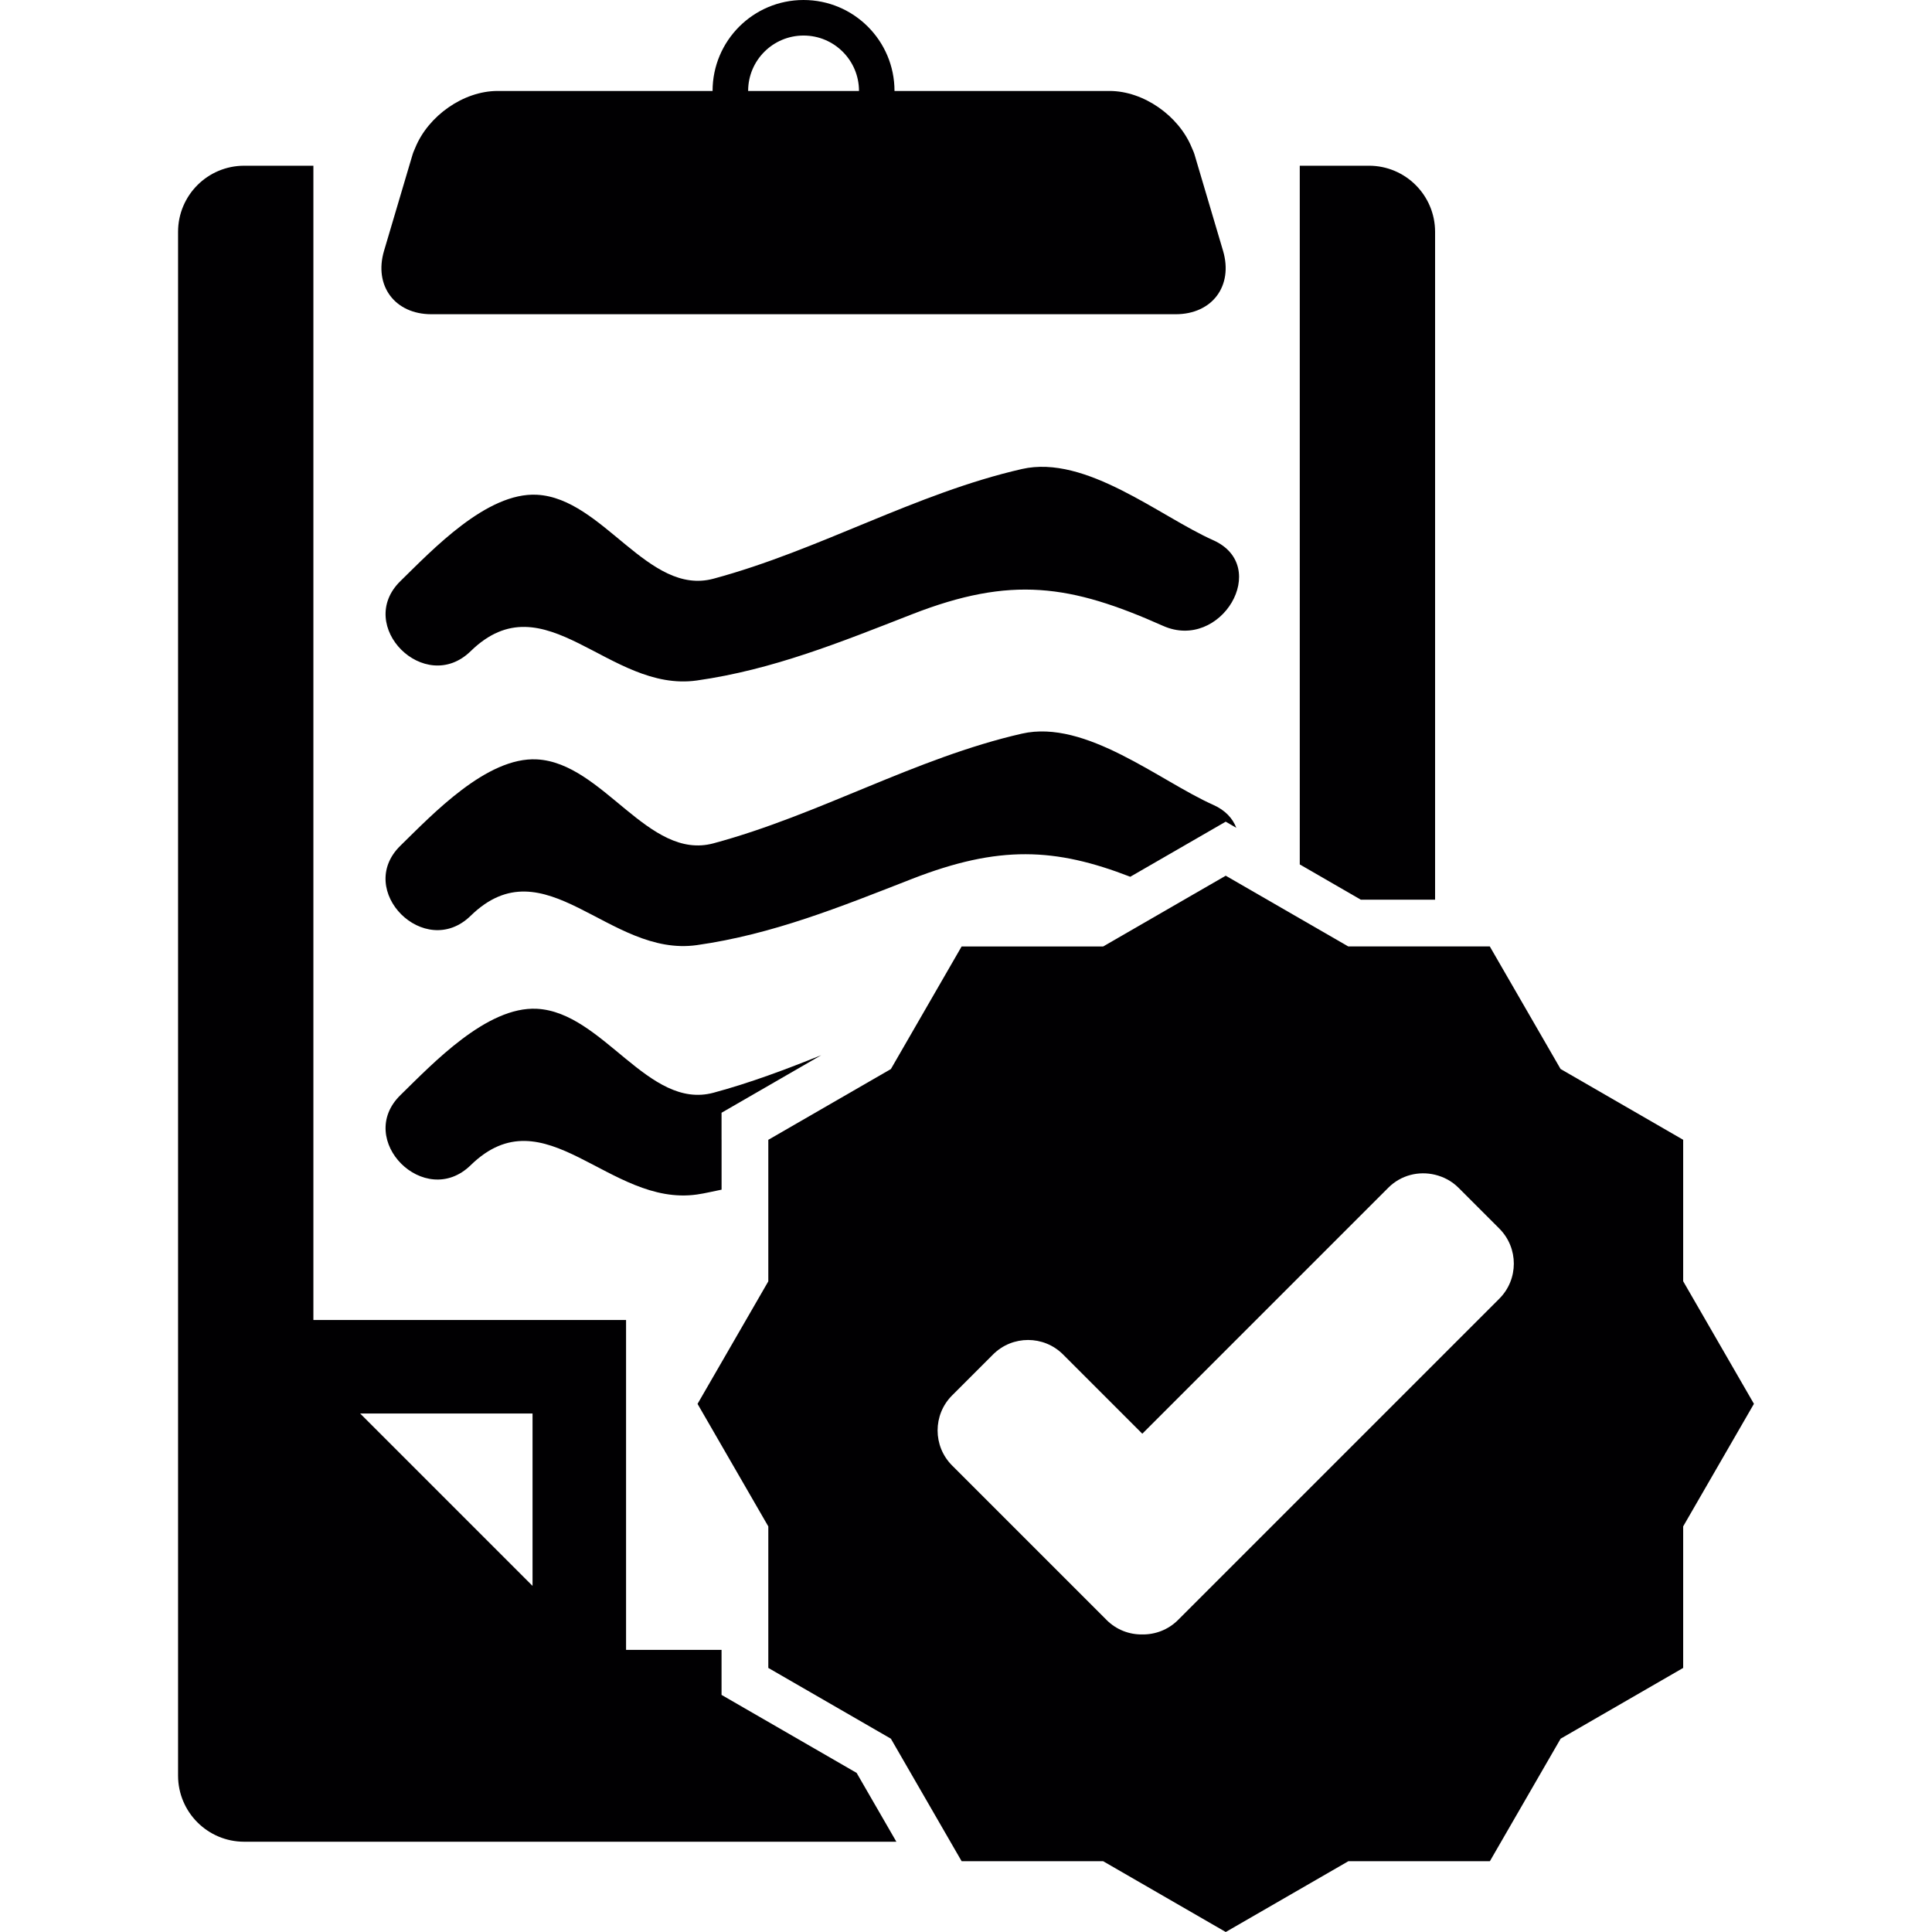
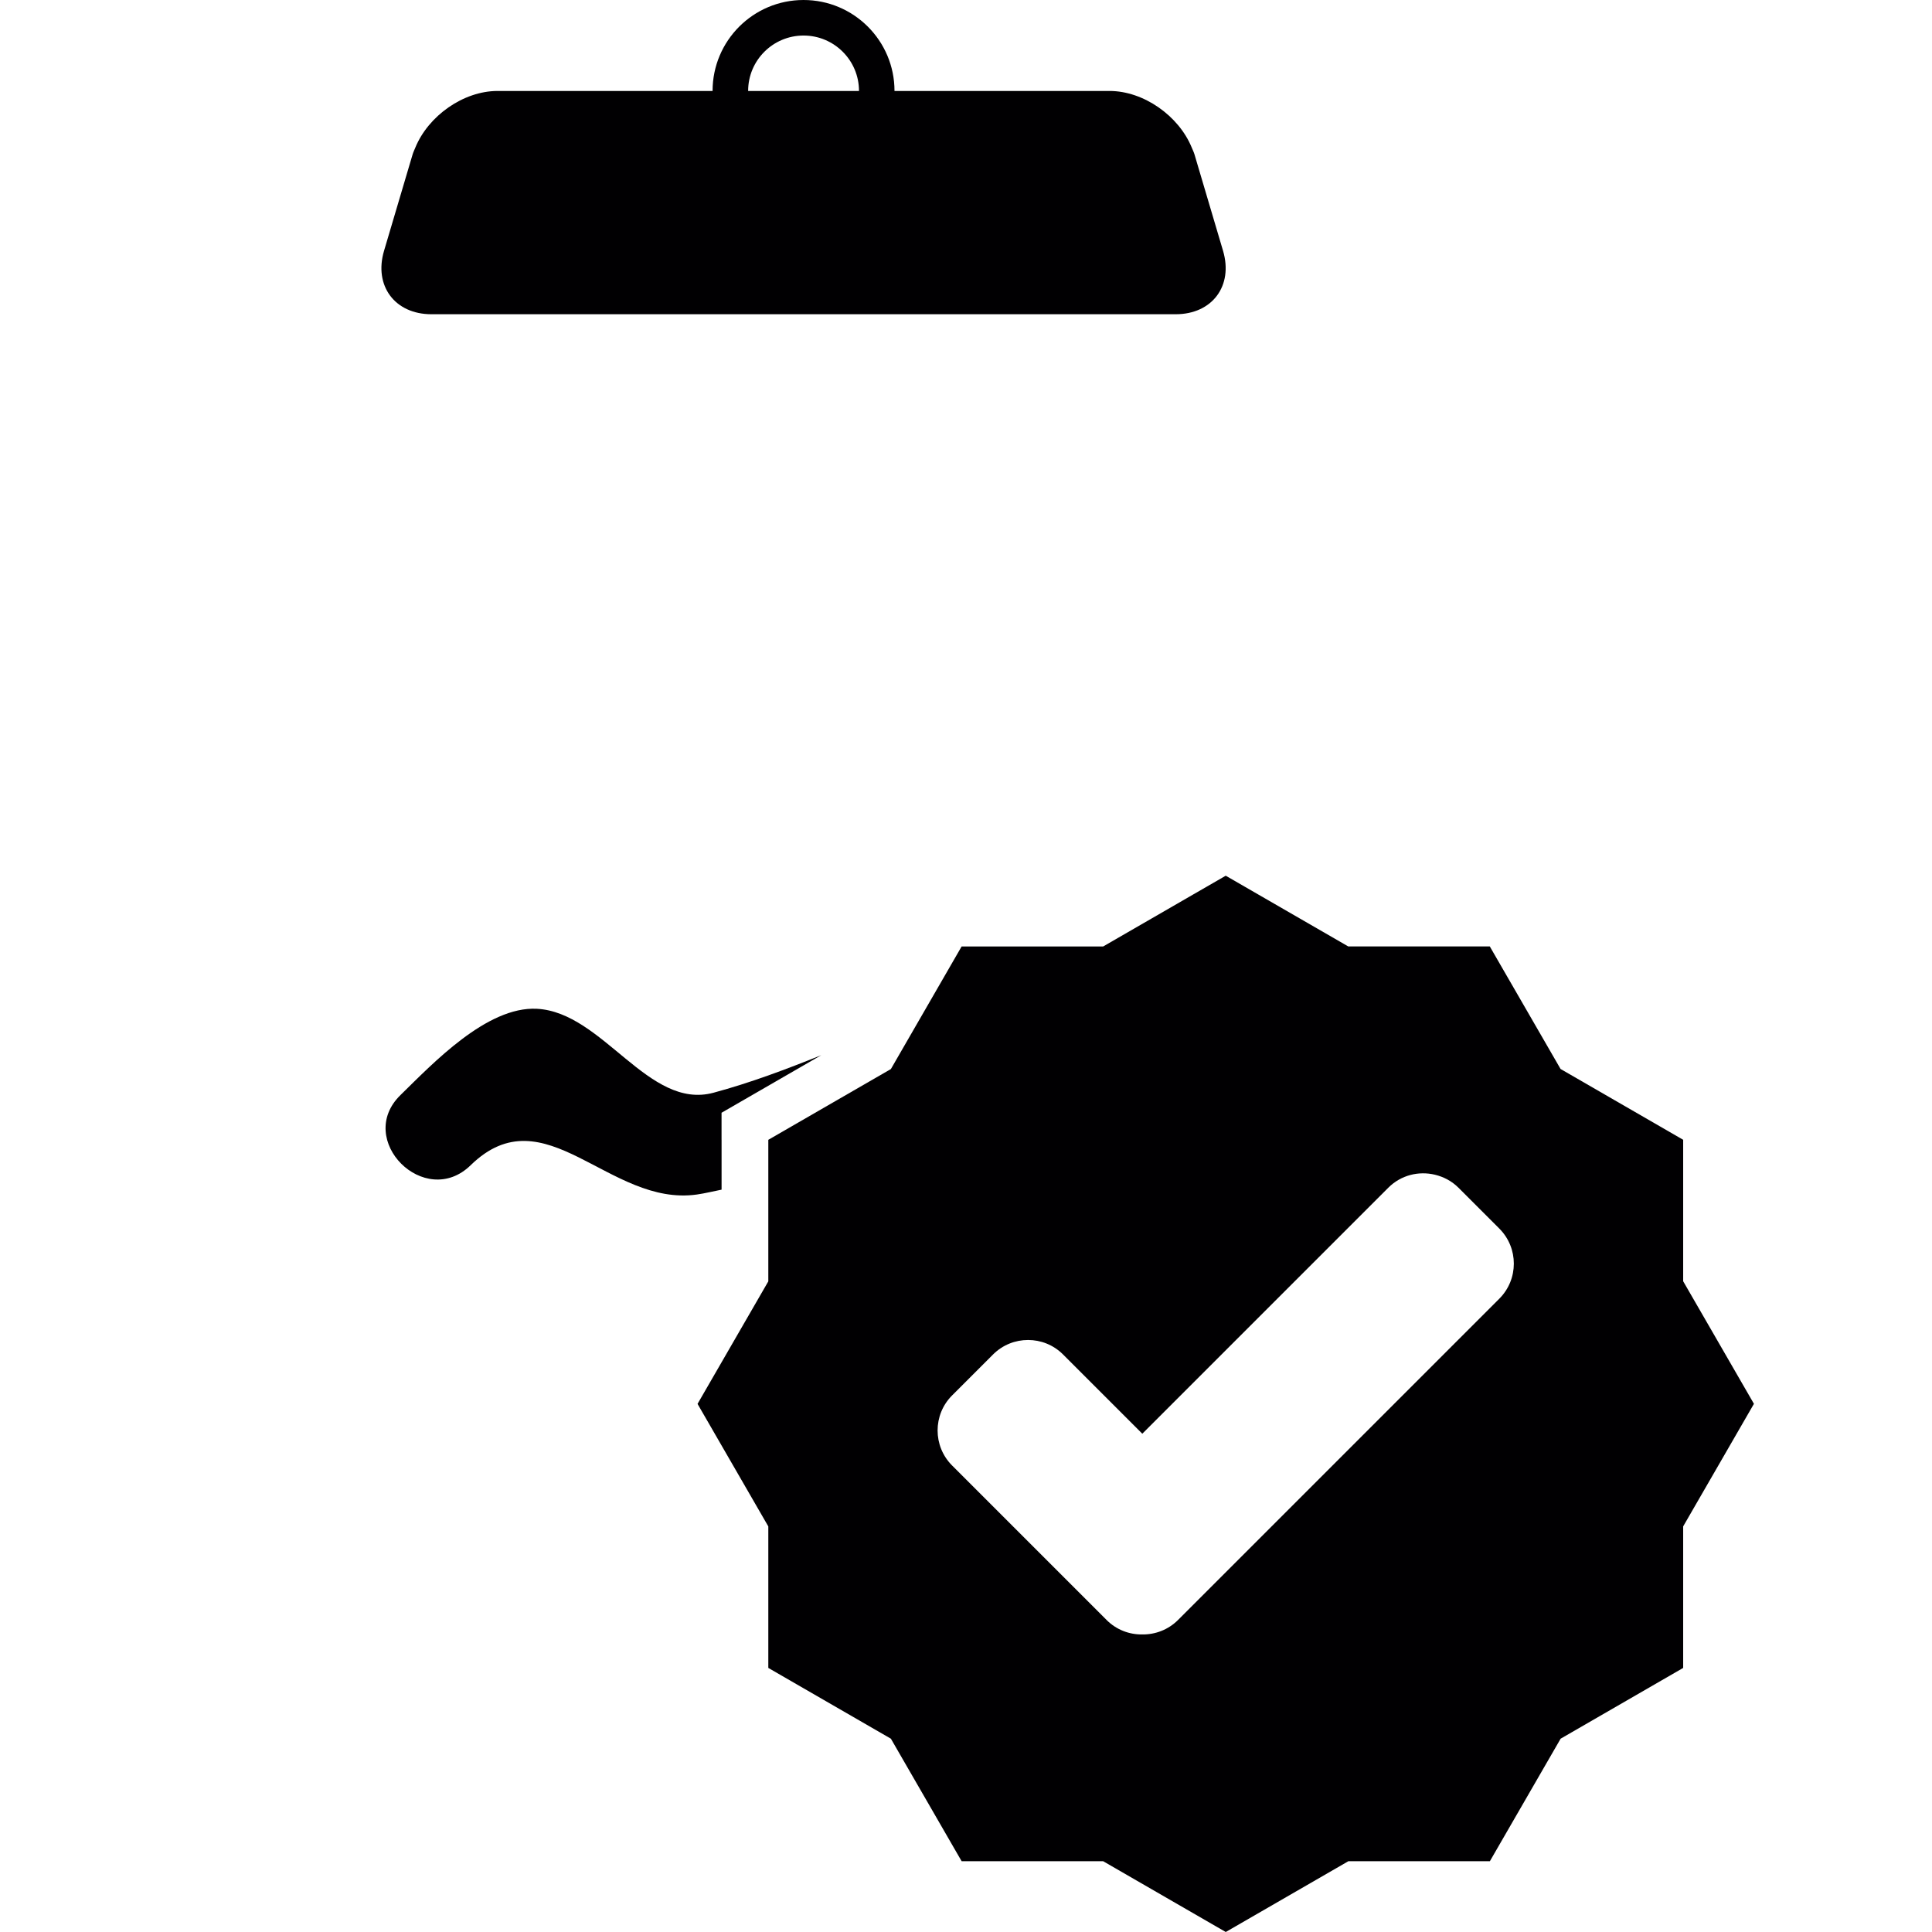
<svg xmlns="http://www.w3.org/2000/svg" version="1.1" id="Capa_1" x="0px" y="0px" viewBox="0 0 503.768 503.768" style="enable-background:new 0 0 503.768 503.768;" xml:space="preserve">
  <g>
    <g>
-       <path style="fill:#010002;" d="M188.144,430.205H155.54l0,0h7.706v-86.017h-81.53V43.212H63.679    c-9.527,0-17.249,7.722-17.249,17.249v402.519c0,9.527,7.722,17.249,17.249,17.249h170.05l-10.364-17.948l-29.125-16.818    l-6.096-3.52v-7.039V430.205z M138.86,368.574v44.951l-44.951-44.951H138.86z" />
-       <path style="fill:#010002;" d="M338.913,43.212v182.186l15.916,9.193h19.37V60.46c0-9.527-7.722-17.249-17.249-17.249H338.913z" />
      <path style="fill:#010002;" d="M112.491,81.936h194.07c9.527,0,15.054-7.405,12.347-16.542l-6.576-22.191l-0.87-2.943    c-0.179-0.602-0.463-1.171-0.707-1.756c-3.381-8.299-12.551-14.786-21.451-14.786h-56.063C233.241,10.616,222.617,0,209.522,0    c-13.103,0-23.719,10.616-23.719,23.719H129.74c-8.901,0-18.062,6.487-21.451,14.786c-0.236,0.585-0.52,1.154-0.699,1.756    l-0.878,2.951l-6.576,22.191C97.437,74.531,102.965,81.936,112.491,81.936z M209.53,9.267c7.982,0,14.453,6.47,14.453,14.453    h-28.905C195.07,15.737,201.548,9.267,209.53,9.267z" />
-       <path style="fill:#010002;" d="M316.332,140.852c-13.932-6.21-33.197-22.362-49.861-18.558    c-27.816,6.357-52.779,21.159-80.432,28.604c-17.005,4.576-28.759-20.972-46.032-21.89c-13.079-0.691-27.223,14.339-35.579,22.492    c-11.957,11.664,6.348,29.954,18.297,18.297c19.379-18.907,36.05,10.884,58.981,7.641c19.817-2.804,37.521-10.014,56.063-17.249    c25.938-10.128,41.391-7.738,65.5,3.008C318.372,169.928,331.548,147.631,316.332,140.852z" />
-       <path style="fill:#010002;" d="M294.718,228.616l18.785-10.844l6.096-3.52l2.764,1.593c-0.927-2.406-2.812-4.56-6.04-5.991    c-13.932-6.21-33.197-22.362-49.861-18.558c-27.816,6.357-52.779,21.159-80.432,28.604c-17.005,4.576-28.759-20.972-46.032-21.89    c-13.079-0.691-27.223,14.339-35.579,22.492c-11.957,11.665,6.348,29.954,18.297,18.297c19.379-18.907,36.05,10.884,58.981,7.641    c19.817-2.804,37.522-10.014,56.063-17.249C260.505,220.309,275.193,221.057,294.718,228.616z" />
      <path style="fill:#010002;" d="M188.144,297.189v-7.039l6.096-3.52l19.907-11.494c-9.202,3.707-18.493,7.202-28.109,9.795    c-17.005,4.576-28.759-20.972-46.032-21.89c-13.079-0.691-27.223,14.339-35.579,22.492c-11.957,11.665,6.348,29.954,18.297,18.297    c19.379-18.907,36.05,10.884,58.981,7.641c2.203-0.309,4.292-0.853,6.446-1.268v-13.014H188.144z" />
      <path style="fill:#010002;" d="M438.87,297.189l-31.953-18.452l-18.452-31.953h-14.266h-22.638l-12.648-7.299l-19.305-11.144    l-0.138,0.081l-8.372,4.828l-23.451,13.542h-36.904l-10.25,17.761l-8.194,14.201l-31.962,18.452v10.21v26.694l-18.452,31.953    l18.452,31.953v32.197v4.698l31.962,18.452l15.517,26.873l2.934,5.08h36.904l31.962,18.452l31.962-18.452h36.904l18.452-31.953    l31.953-18.452v-36.904l18.452-31.962l-18.452-31.962v-36.896H438.87z M390.944,338.636l-16.753,16.753l-35.286,35.286    l-31.734,31.734c-2.569,2.569-5.95,3.812-9.315,3.772c-3.365,0.049-6.747-1.195-9.315-3.772l-40.277-40.277    c-5.048-5.048-5.048-13.233,0-18.281l10.665-10.665c5.048-5.048,13.233-5.048,18.273,0l20.655,20.655l41.057-41.057l23.093-23.093    c3.308-3.308,7.95-4.406,12.193-3.373c2.227,0.545,4.349,1.634,6.088,3.373l10.665,10.665    C395.992,325.411,395.992,333.589,390.944,338.636z" />
    </g>
  </g>
  <g>
</g>
  <g>
</g>
  <g>
</g>
  <g>
</g>
  <g>
</g>
  <g>
</g>
  <g>
</g>
  <g>
</g>
  <g>
</g>
  <g>
</g>
  <g>
</g>
  <g>
</g>
  <g>
</g>
  <g>
</g>
  <g>
</g>
</svg>